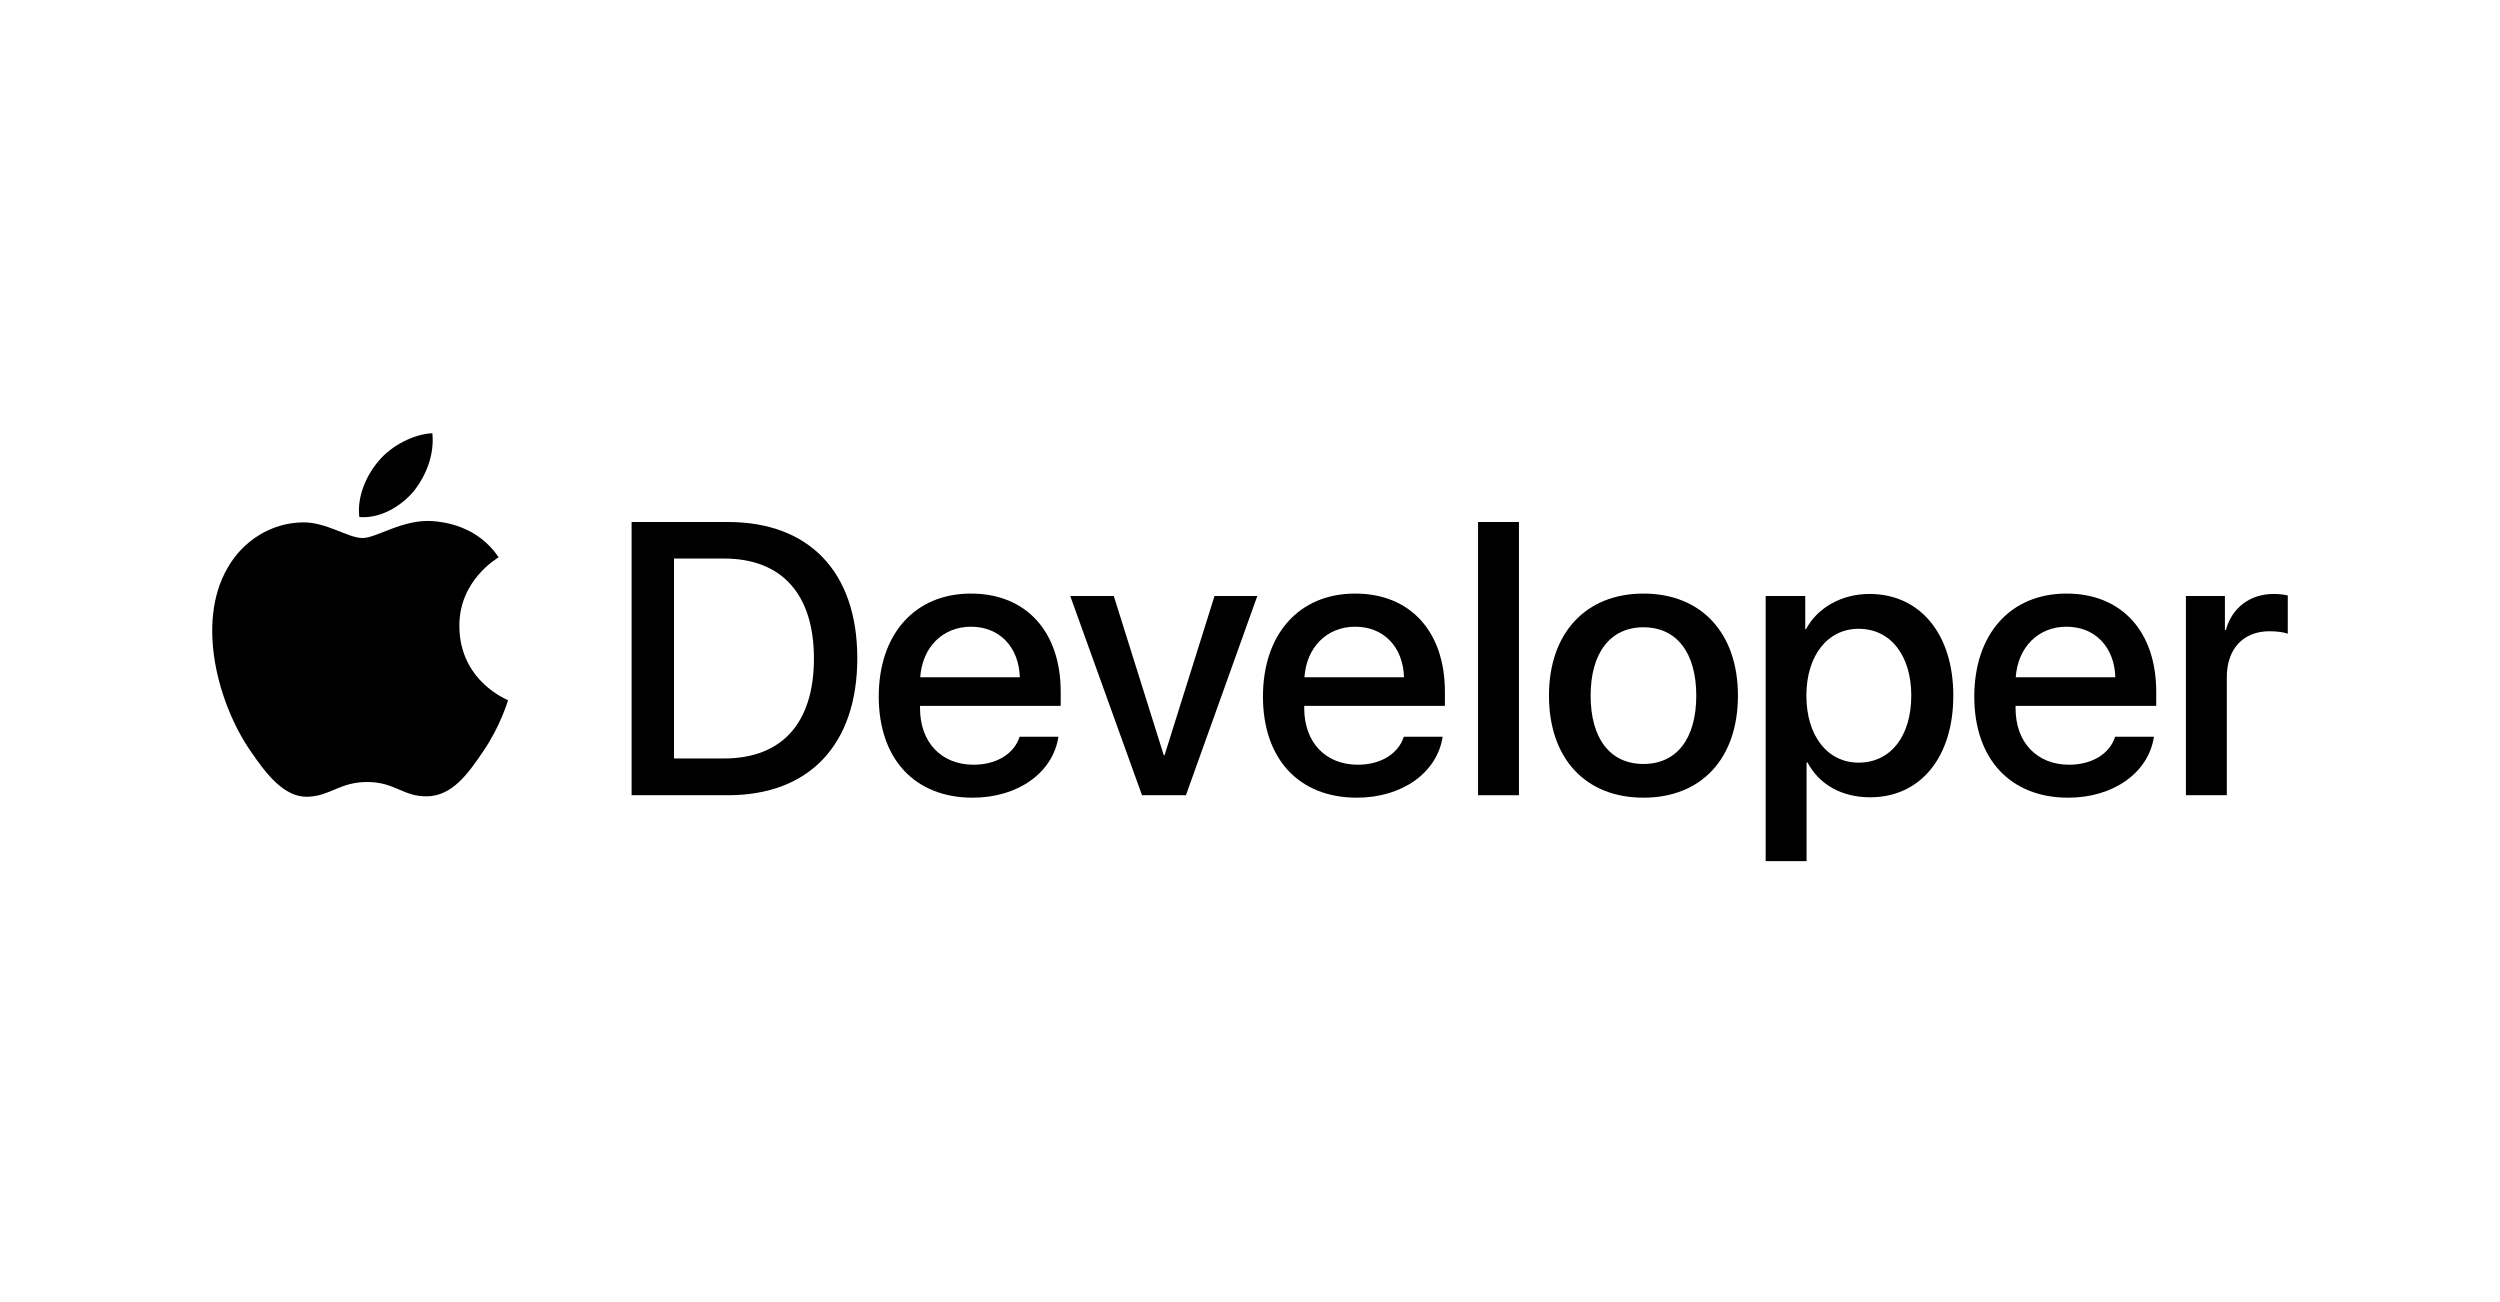
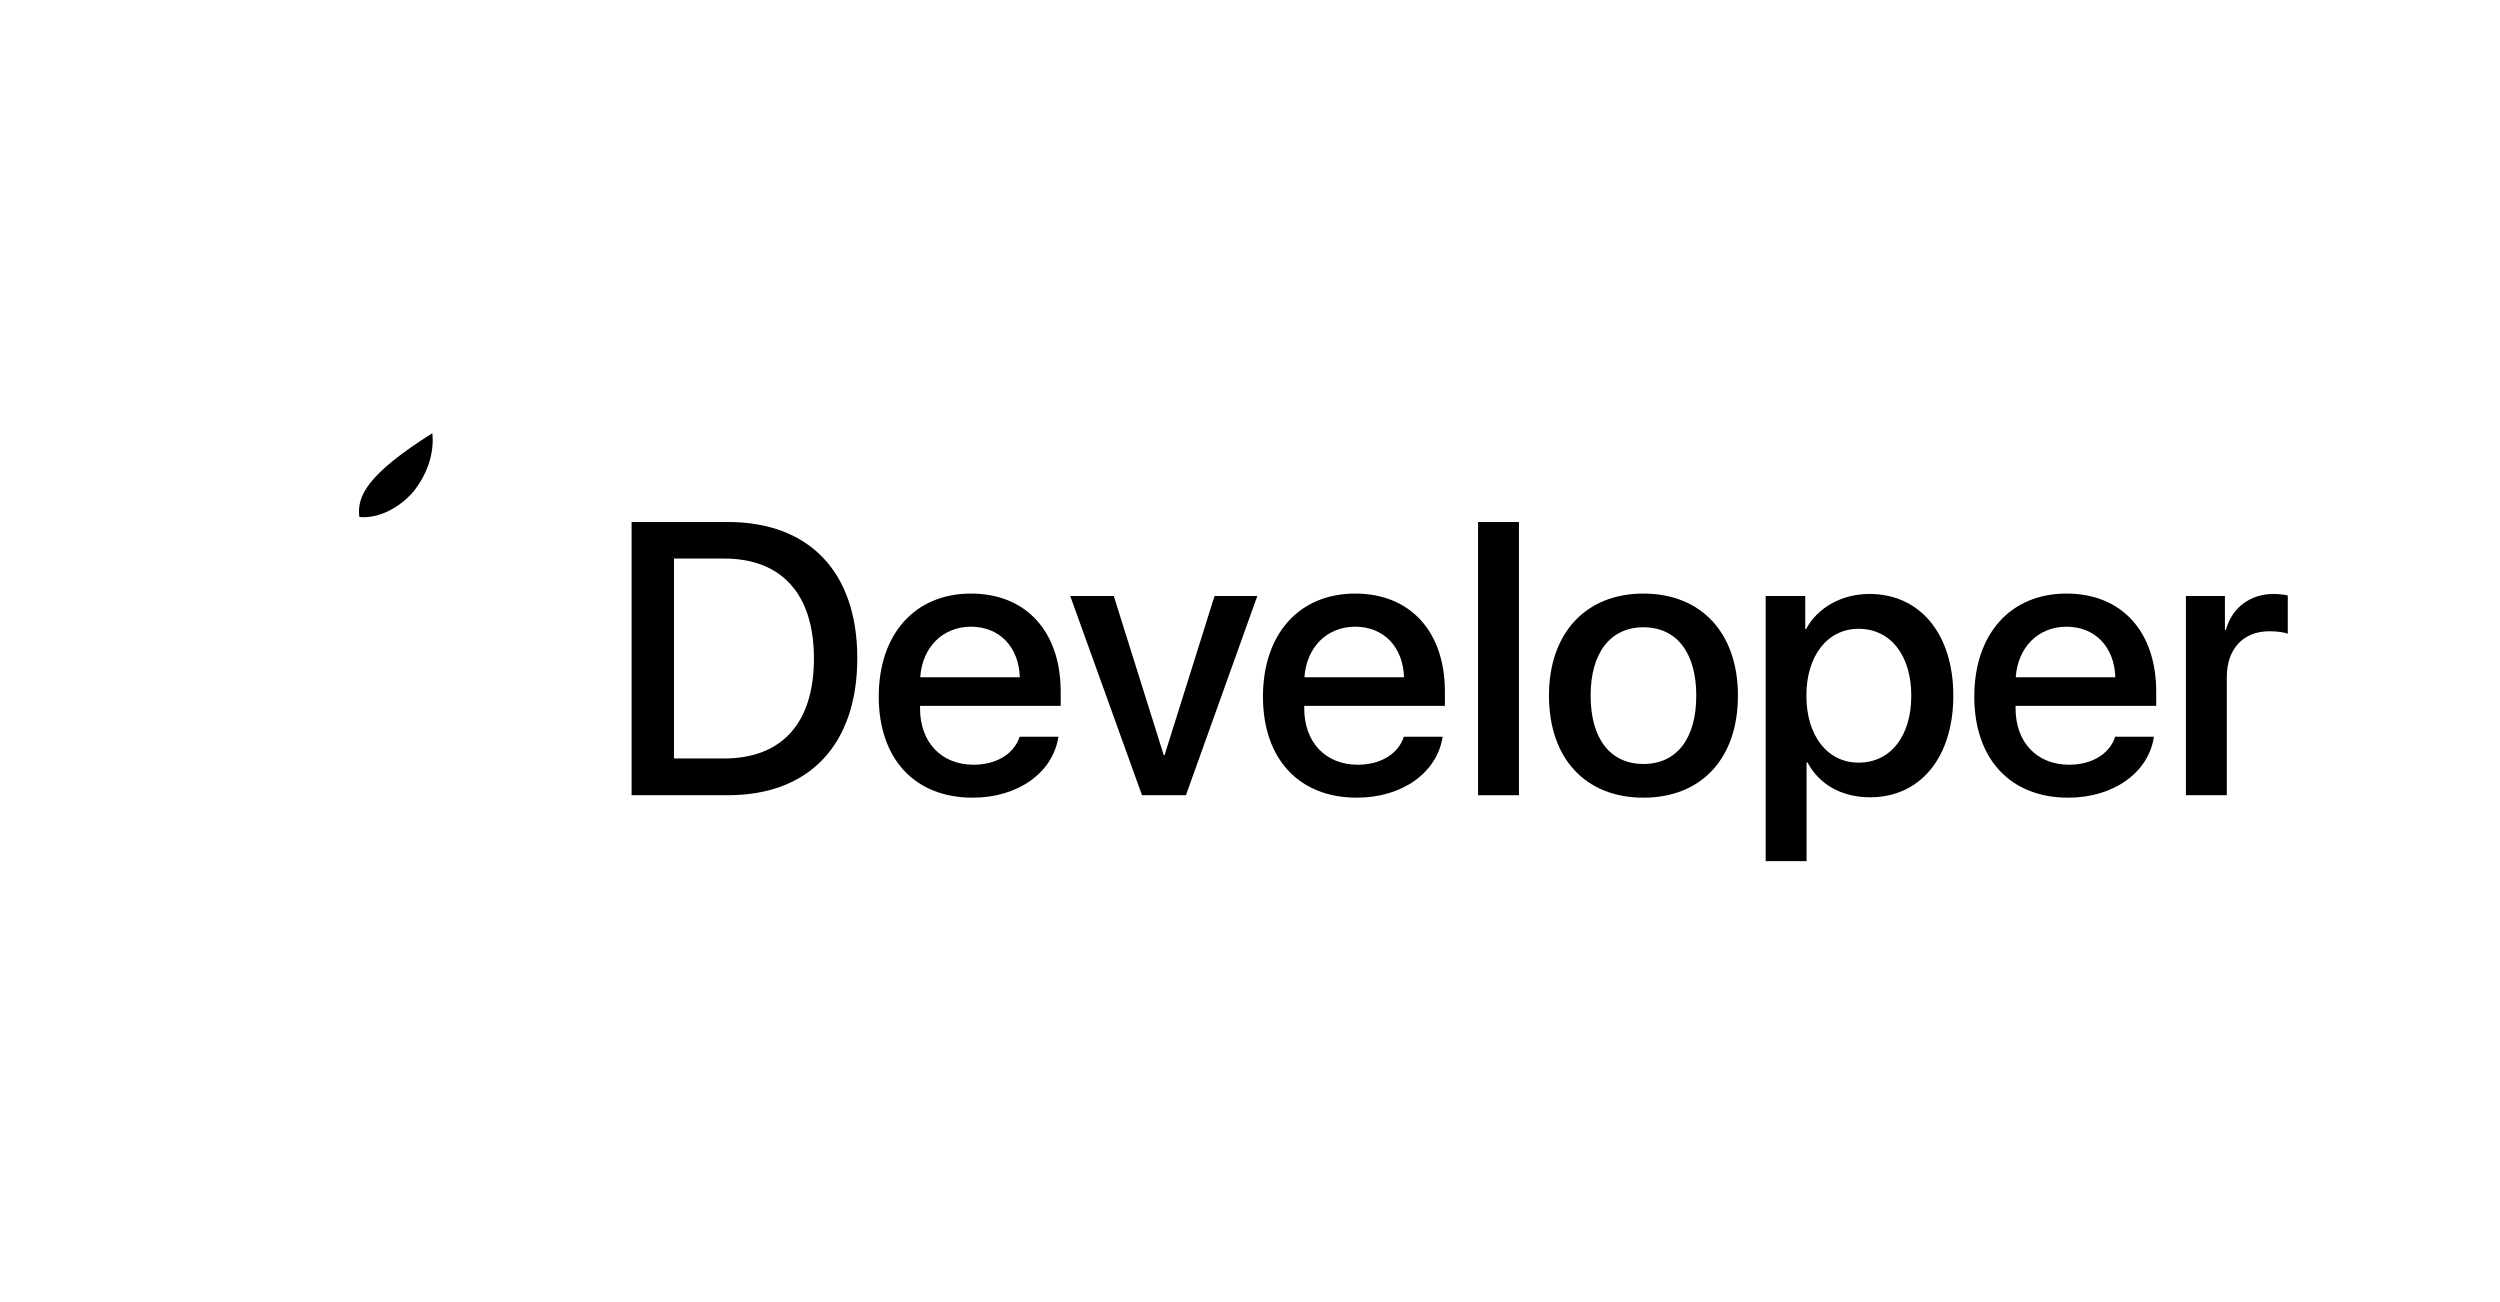
<svg xmlns="http://www.w3.org/2000/svg" width="192" height="100" viewBox="0 0 192 100" fill="none">
  <g clip-path="url(#clip0_6901_10215)">
    <path d="M55.908 40.09C62.146 40.09 65.84 43.929 65.84 50.545C65.84 57.175 62.161 61.073 55.908 61.073H48.507V40.09H55.908ZM51.764 58.251H55.603C60.052 58.251 62.51 55.532 62.51 50.574C62.51 45.63 60.038 42.896 55.603 42.896H51.764V58.251Z" fill="black" />
    <path d="M81.287 56.579C80.866 59.357 78.161 61.262 74.701 61.262C70.251 61.262 67.488 58.281 67.488 53.497C67.488 48.698 70.266 45.586 74.57 45.586C78.801 45.586 81.462 48.495 81.462 53.133V54.209H70.658V54.398C70.658 57.016 72.301 58.731 74.773 58.731C76.518 58.731 77.885 57.903 78.307 56.579H81.287ZM70.673 52.014H78.321C78.249 49.672 76.751 48.131 74.57 48.131C72.403 48.131 70.833 49.702 70.673 52.014Z" fill="black" />
    <path d="M91.079 61.073H87.706L82.195 45.775H85.539L89.378 58.004H89.436L93.275 45.775H96.561L91.079 61.073Z" fill="black" />
    <path d="M110.795 56.579C110.373 59.357 107.668 61.262 104.208 61.262C99.758 61.262 96.995 58.281 96.995 53.497C96.995 48.698 99.773 45.586 104.077 45.586C108.308 45.586 110.969 48.495 110.969 53.133V54.209H100.165V54.398C100.165 57.016 101.808 58.731 104.28 58.731C106.025 58.731 107.392 57.903 107.814 56.579H110.795ZM100.18 52.014H107.828C107.756 49.672 106.258 48.131 104.077 48.131C101.91 48.131 100.34 49.702 100.18 52.014Z" fill="black" />
    <path d="M113.514 40.09H116.655V61.073H113.514V40.09Z" fill="black" />
    <path d="M118.961 53.424C118.961 48.611 121.797 45.586 126.217 45.586C130.652 45.586 133.473 48.611 133.473 53.424C133.473 58.252 130.667 61.262 126.217 61.262C121.768 61.262 118.961 58.252 118.961 53.424ZM130.274 53.424C130.274 50.123 128.762 48.175 126.217 48.175C123.673 48.175 122.16 50.138 122.16 53.424C122.16 56.739 123.673 58.673 126.217 58.673C128.762 58.673 130.274 56.739 130.274 53.424Z" fill="black" />
    <path d="M150.014 53.424C150.014 58.178 147.469 61.232 143.63 61.232C141.449 61.232 139.719 60.258 138.817 58.557H138.744V66.133H135.604V45.775H138.643V48.32H138.701C139.573 46.677 141.435 45.615 143.572 45.615C147.454 45.615 150.014 48.683 150.014 53.424ZM146.786 53.424C146.786 50.327 145.186 48.291 142.743 48.291C140.344 48.291 138.73 50.37 138.73 53.424C138.73 56.506 140.344 58.571 142.743 58.571C145.186 58.571 146.786 56.55 146.786 53.424Z" fill="black" />
    <path d="M165.424 56.579C165.002 59.357 162.298 61.262 158.837 61.262C154.388 61.262 151.625 58.281 151.625 53.497C151.625 48.698 154.402 45.586 158.706 45.586C162.938 45.586 165.598 48.495 165.598 53.133V54.209H154.795V54.398C154.795 57.016 156.438 58.731 158.91 58.731C160.655 58.731 162.021 57.903 162.443 56.579H165.424ZM154.809 52.014H162.458C162.385 49.672 160.887 48.131 158.706 48.131C156.54 48.131 154.969 49.702 154.809 52.014Z" fill="black" />
    <path d="M167.878 45.775H170.873V48.378H170.946C171.426 46.648 172.822 45.615 174.625 45.615C175.076 45.615 175.454 45.673 175.701 45.732V48.669C175.454 48.567 174.901 48.48 174.29 48.48C172.269 48.48 171.019 49.847 171.019 51.999V61.072H167.878V45.775Z" fill="black" />
-     <path d="M31.759 37.745C32.723 36.54 33.376 34.923 33.204 33.27C31.794 33.34 30.073 34.2 29.077 35.406C28.183 36.438 27.392 38.123 27.598 39.707C29.18 39.844 30.762 38.916 31.759 37.745Z" fill="black" />
-     <path d="M33.186 40.016C30.887 39.879 28.933 41.32 27.836 41.32C26.738 41.32 25.057 40.085 23.239 40.118C20.873 40.153 18.677 41.491 17.477 43.618C15.007 47.875 16.825 54.189 19.227 57.656C20.393 59.37 21.798 61.259 23.65 61.191C25.4 61.122 26.086 60.058 28.213 60.058C30.338 60.058 30.956 61.191 32.809 61.157C34.729 61.122 35.93 59.441 37.096 57.724C38.434 55.769 38.982 53.881 39.017 53.778C38.982 53.743 35.312 52.336 35.279 48.114C35.244 44.58 38.16 42.899 38.297 42.795C36.65 40.36 34.078 40.085 33.186 40.016Z" fill="black" />
+     <path d="M31.759 37.745C32.723 36.54 33.376 34.923 33.204 33.27C28.183 36.438 27.392 38.123 27.598 39.707C29.18 39.844 30.762 38.916 31.759 37.745Z" fill="black" />
  </g>
  <defs>
    <clipPath id="clip0_6901_10215">
      <rect width="160" height="33.46" fill="white" transform="translate(16 33.27)" />
    </clipPath>
  </defs>
</svg>